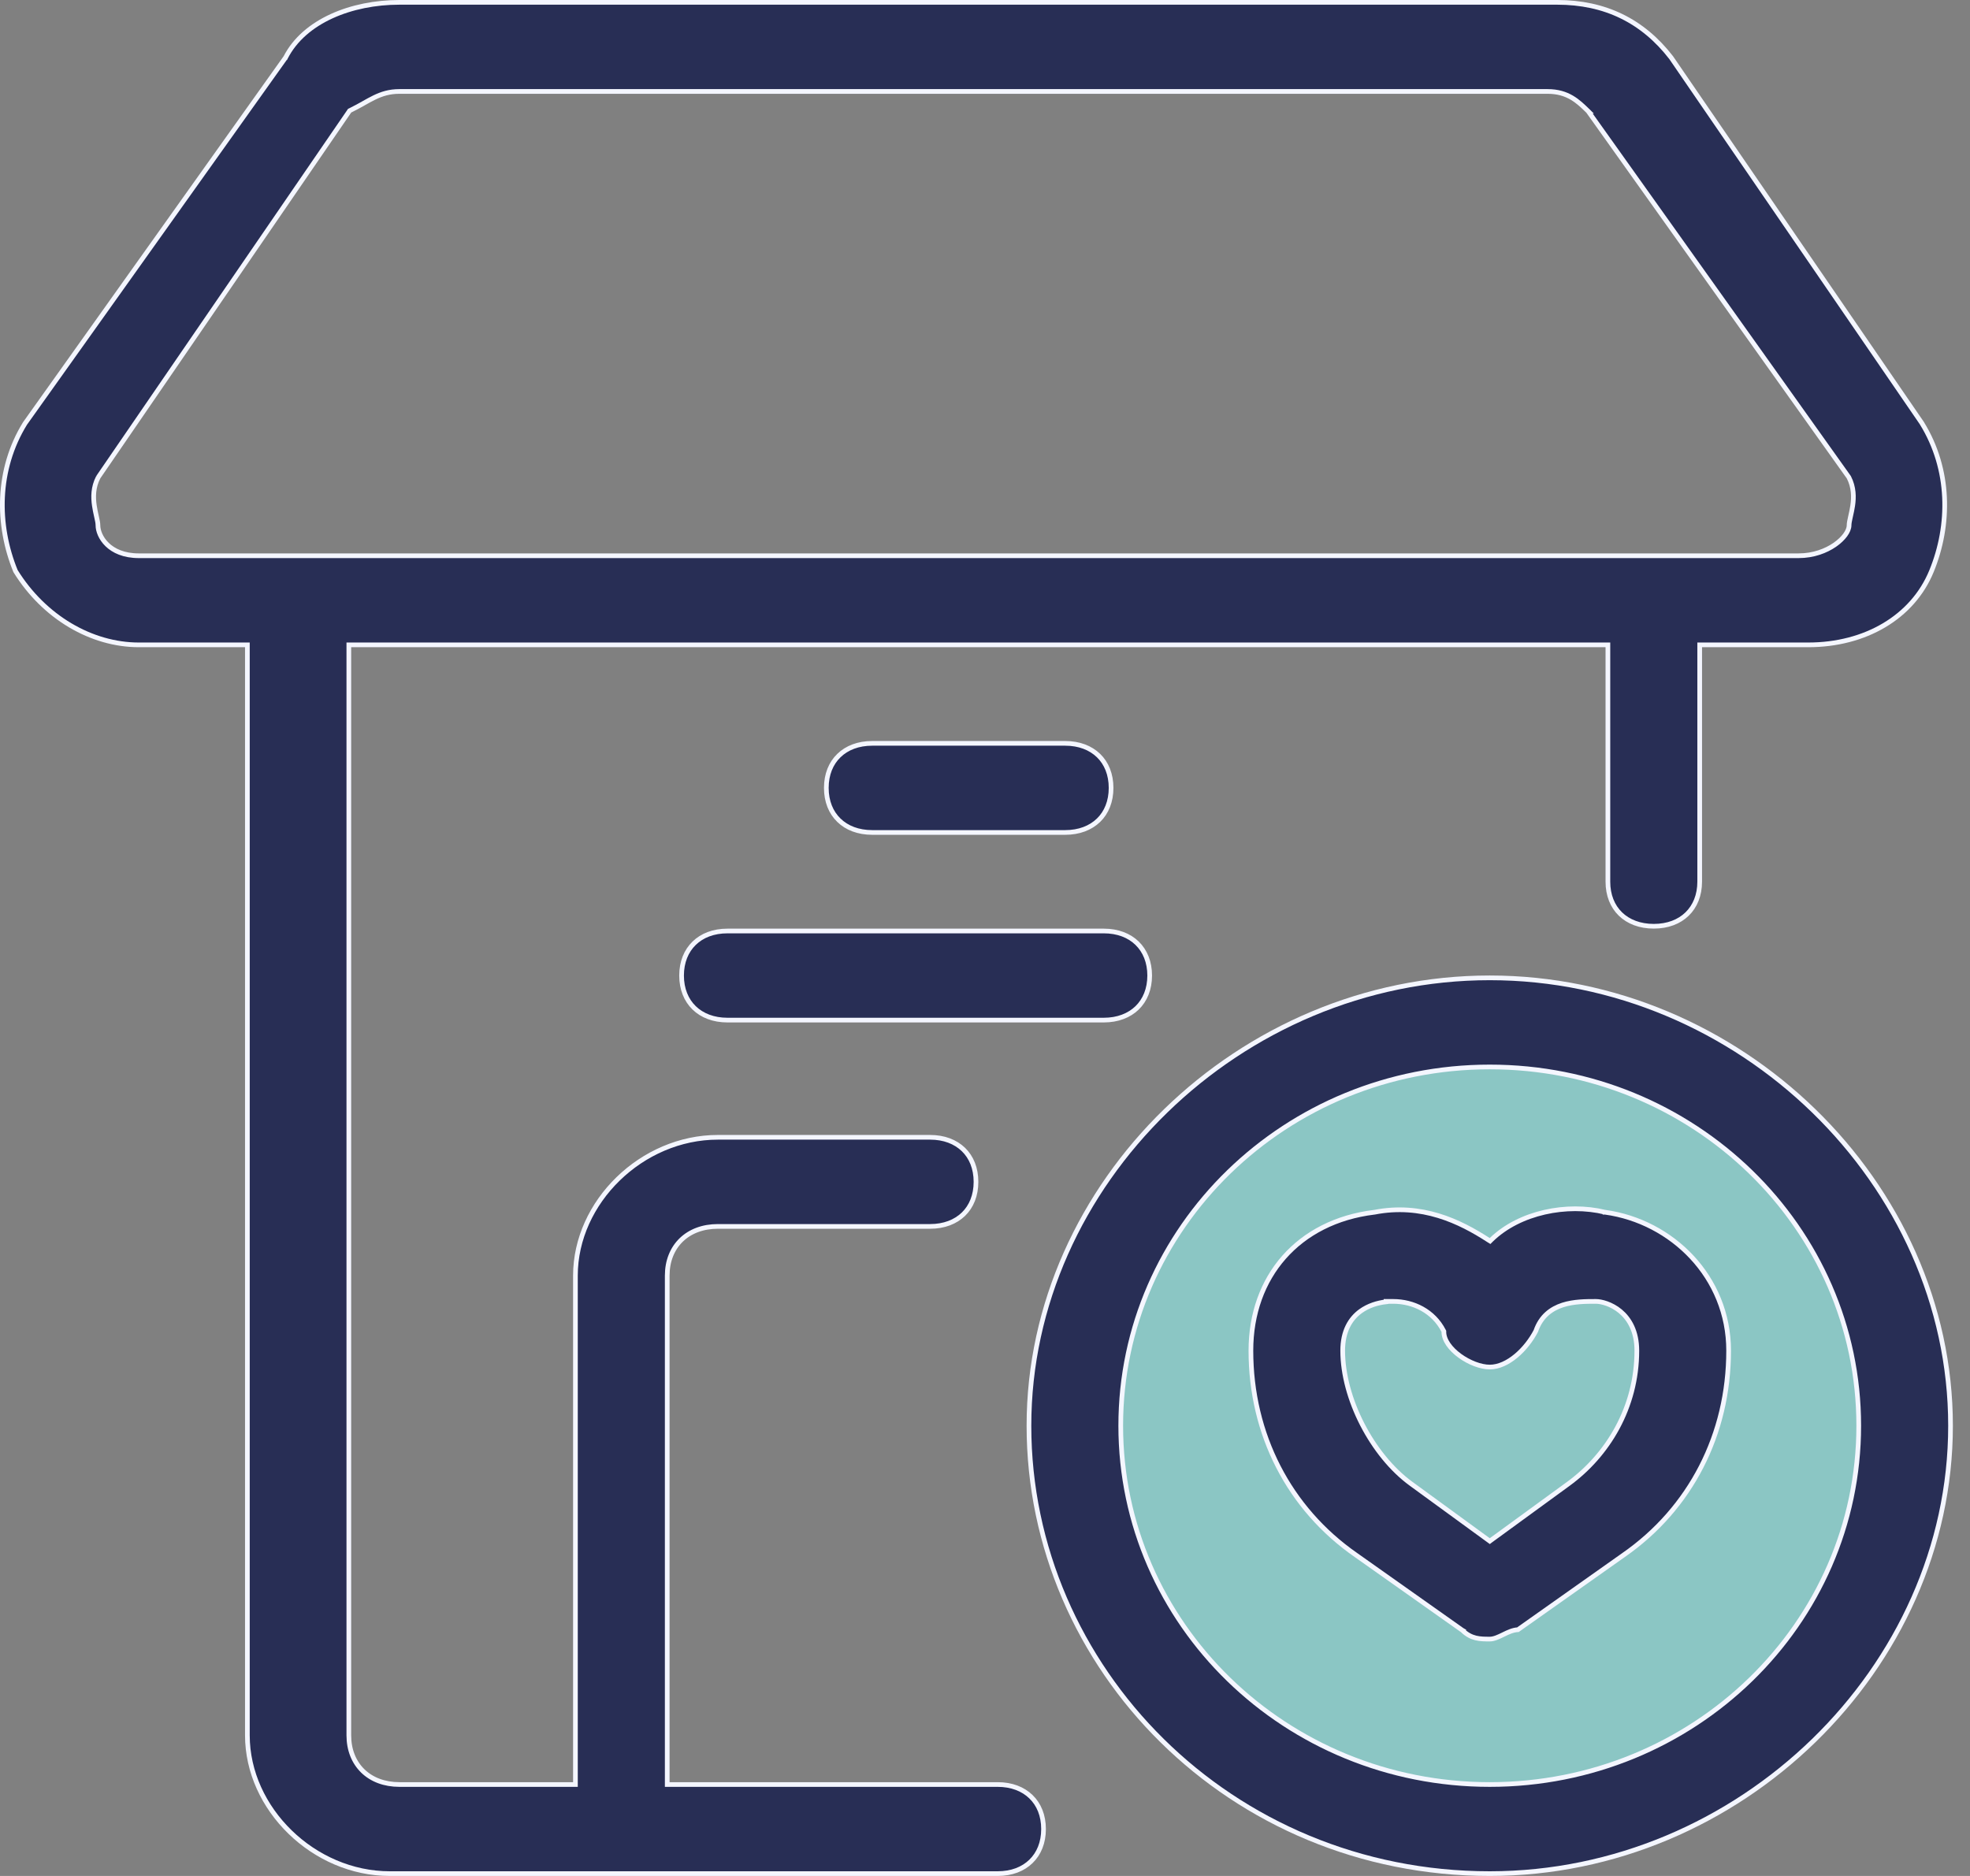
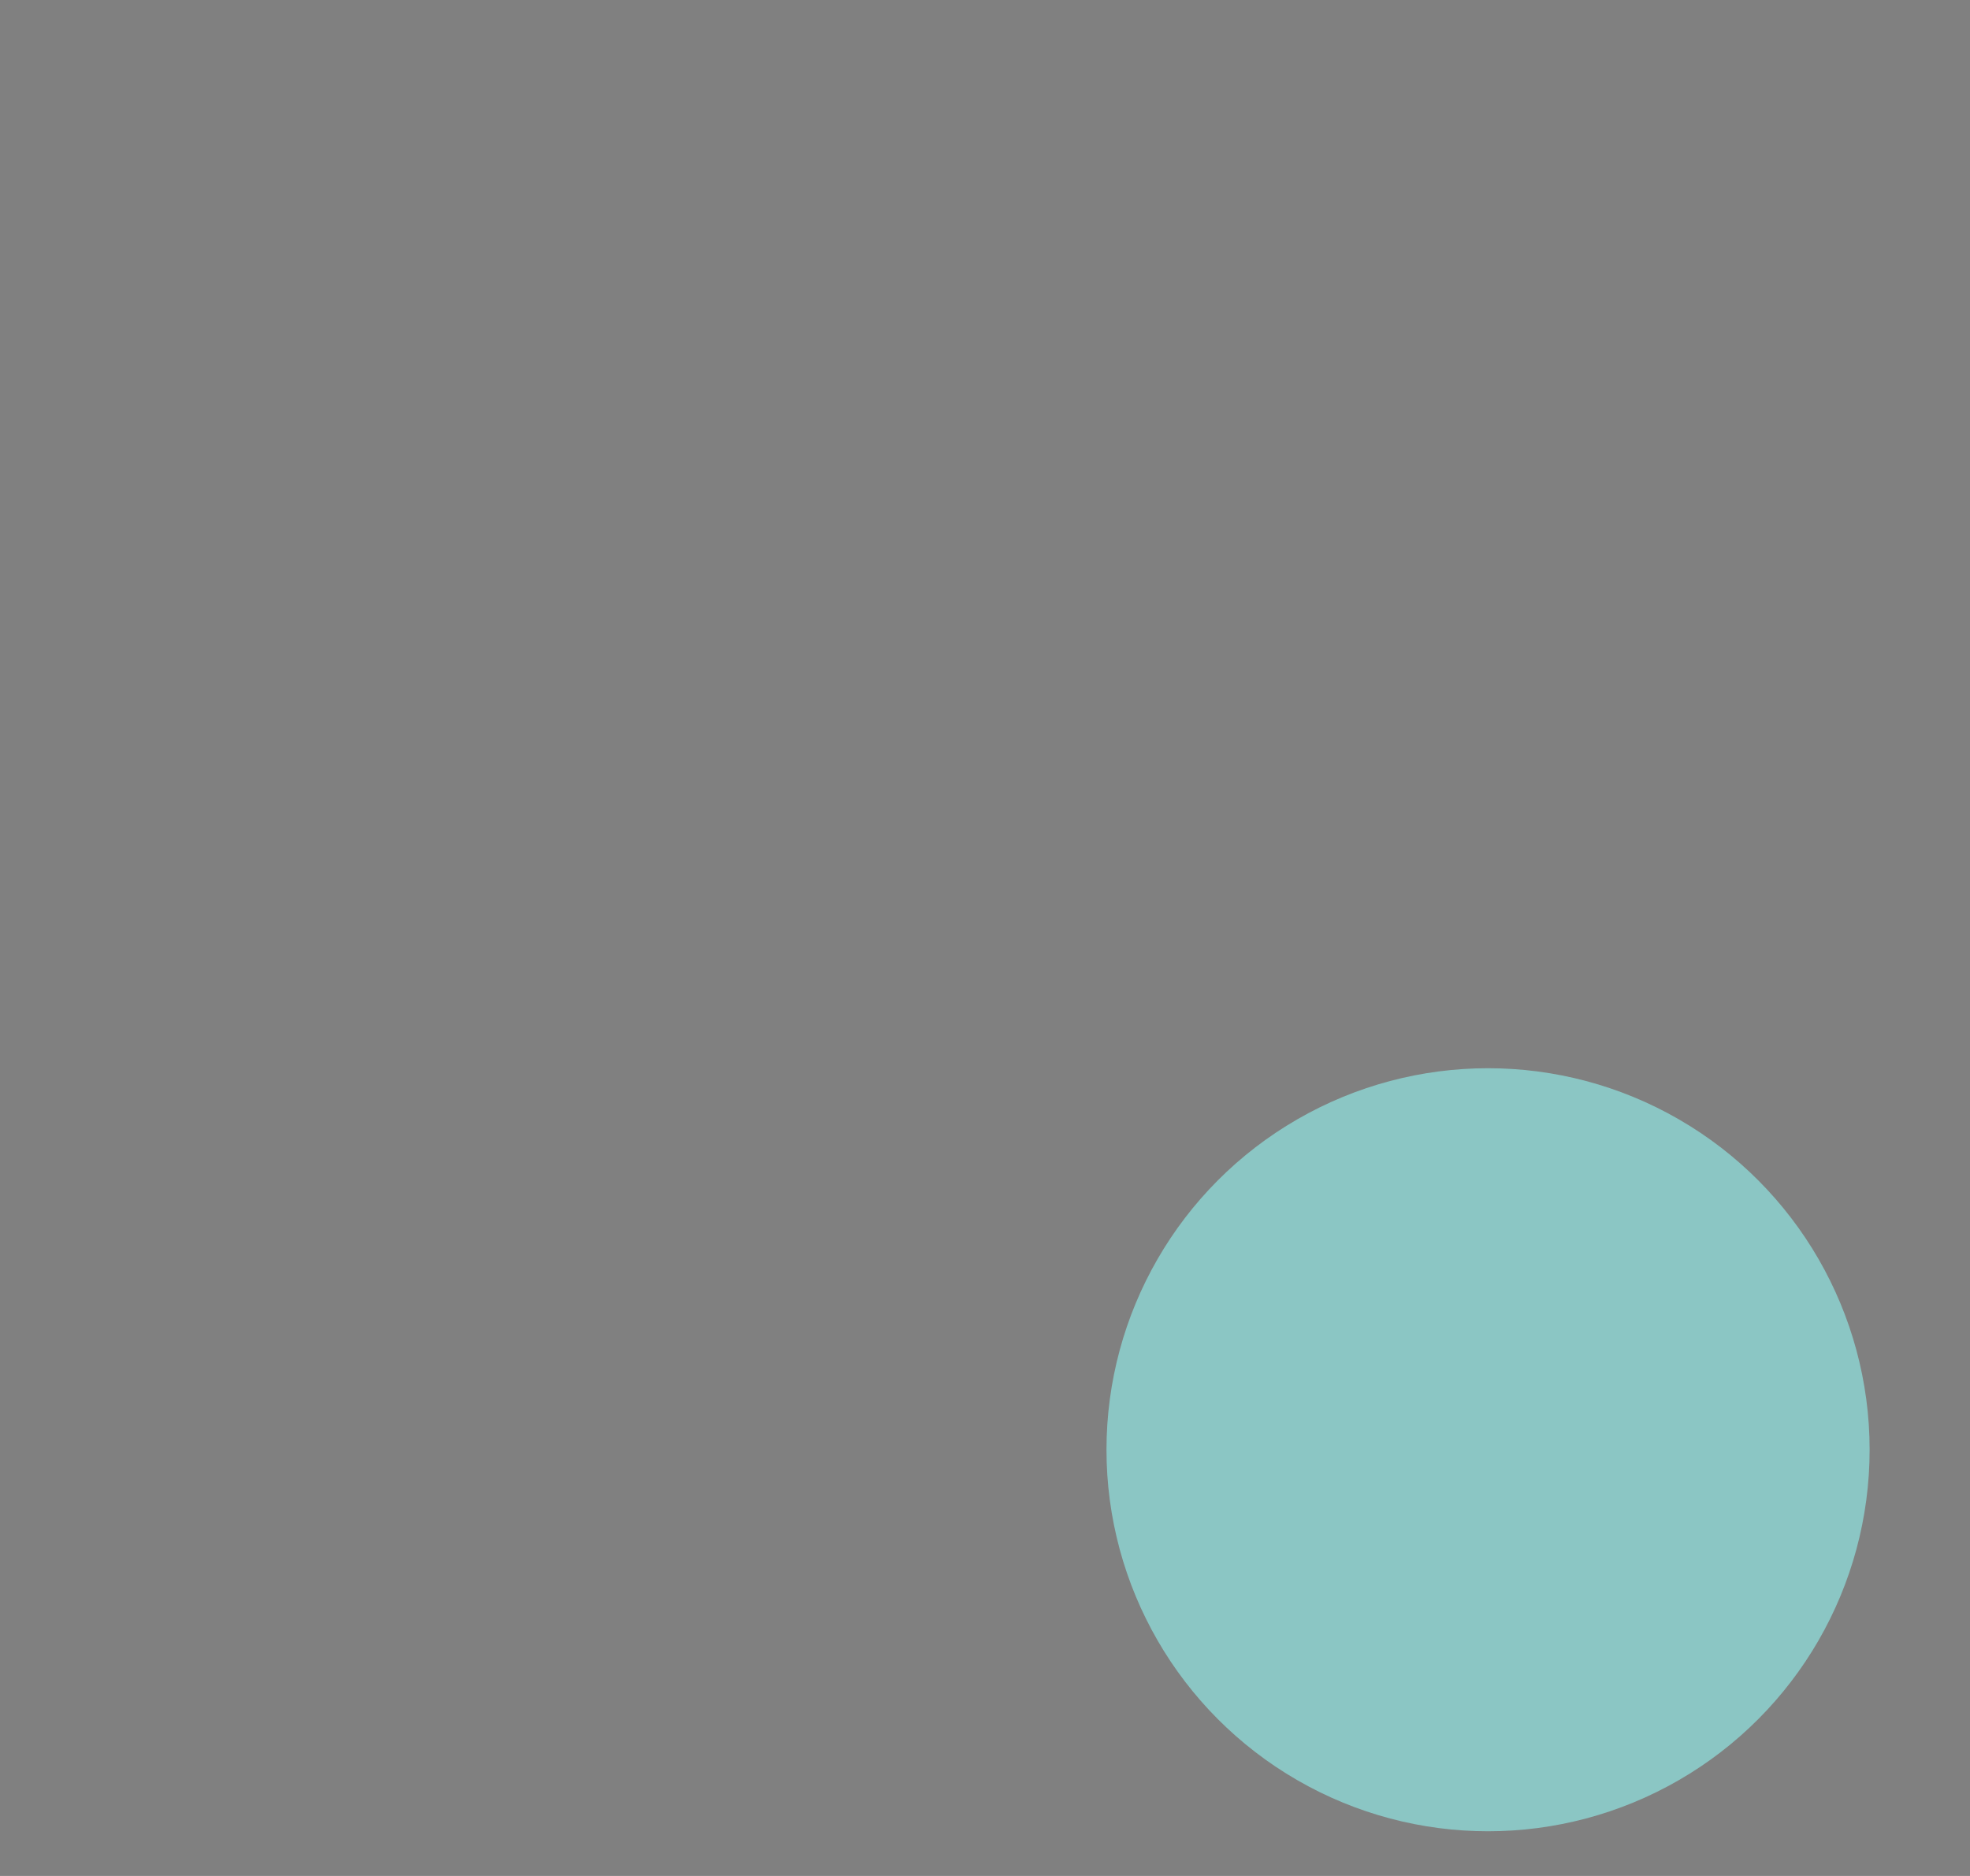
<svg xmlns="http://www.w3.org/2000/svg" width="42" height="40" viewBox="0 0 42 40" fill="none">
  <rect x="0" y="0" width="42" height="40" fill="#808080" stroke="none" />
  <circle cx="31.725" cy="30.912" r="8.135" fill="#8BC6C4" />
-   <path d="M6.087 1.229L6.088 1.229L6.091 1.223C6.49 0.447 7.495 0.05 8.515 0.05H33.201C34.214 0.05 35.022 0.443 35.629 1.229L40.976 9.026C40.976 9.027 40.976 9.027 40.976 9.027C41.583 10.011 41.584 11.194 41.178 12.181C40.776 13.158 39.768 13.75 38.55 13.75H36.287H36.237V13.8V18.8C36.237 19.088 36.138 19.325 35.969 19.489C35.8 19.654 35.556 19.75 35.258 19.75C34.961 19.75 34.717 19.654 34.547 19.489C34.378 19.325 34.28 19.088 34.28 18.8V13.8V13.75H34.23H7.487H7.437V13.8V37C7.437 37.312 7.544 37.575 7.735 37.761C7.925 37.946 8.196 38.05 8.515 38.05H12.218H12.268V38V27.2C12.268 25.629 13.684 24.25 15.304 24.25H19.83C20.127 24.25 20.371 24.346 20.541 24.511C20.71 24.675 20.808 24.912 20.808 25.2C20.808 25.488 20.71 25.725 20.541 25.889C20.371 26.054 20.127 26.15 19.83 26.15H15.304C14.984 26.15 14.714 26.254 14.523 26.439C14.332 26.625 14.225 26.888 14.225 27.2V38V38.05H14.275H21.27C21.567 38.05 21.811 38.146 21.98 38.311C22.15 38.475 22.248 38.712 22.248 39C22.248 39.288 22.15 39.525 21.98 39.689C21.811 39.854 21.567 39.95 21.27 39.95H8.31C6.69 39.95 5.274 38.571 5.274 37V13.8V13.75H5.224H2.961C1.953 13.75 0.941 13.162 0.331 12.177C-0.073 11.191 -0.072 10.01 0.534 9.028L6.087 1.229ZM2.097 10.172L2.097 10.171L2.094 10.177C1.984 10.39 1.985 10.602 2.012 10.782C2.023 10.861 2.04 10.935 2.054 11C2.056 11.009 2.058 11.018 2.06 11.027C2.077 11.1 2.088 11.156 2.088 11.2C2.088 11.429 2.318 11.85 2.961 11.85H38.344C38.663 11.85 38.93 11.746 39.118 11.616C39.212 11.551 39.287 11.478 39.339 11.408C39.39 11.338 39.422 11.265 39.422 11.2C39.422 11.156 39.434 11.1 39.45 11.027C39.452 11.018 39.454 11.009 39.456 11C39.471 10.935 39.487 10.861 39.499 10.782C39.526 10.602 39.526 10.39 39.417 10.177L39.417 10.177L39.413 10.171L33.859 2.371L33.86 2.371L33.853 2.364L33.851 2.363C33.645 2.162 33.427 1.95 32.995 1.95H8.515C8.3 1.95 8.138 2.003 7.979 2.08C7.906 2.116 7.833 2.156 7.757 2.199C7.751 2.203 7.745 2.206 7.739 2.21C7.655 2.256 7.566 2.306 7.465 2.355L7.453 2.361L7.446 2.372L2.097 10.172Z" fill="#282E55" stroke="#F4F6FF" stroke-width="0.1" />
-   <path d="M23.532 21.751H15.509C15.212 21.751 14.968 21.654 14.799 21.49C14.63 21.326 14.531 21.089 14.531 20.801C14.531 20.513 14.63 20.276 14.799 20.112C14.968 19.947 15.212 19.851 15.509 19.851H23.532C23.83 19.851 24.074 19.947 24.243 20.112C24.412 20.276 24.511 20.513 24.511 20.801C24.511 21.089 24.412 21.326 24.243 21.49C24.074 21.654 23.83 21.751 23.532 21.751Z" fill="#282E55" stroke="#F4F6FF" stroke-width="0.1" />
-   <path d="M22.71 17.75H18.596C18.298 17.75 18.054 17.654 17.885 17.489C17.715 17.325 17.617 17.088 17.617 16.8C17.617 16.512 17.715 16.275 17.885 16.111C18.054 15.946 18.298 15.85 18.596 15.85H22.71C23.007 15.85 23.251 15.946 23.421 16.111C23.59 16.275 23.688 16.512 23.688 16.8C23.688 17.088 23.59 17.325 23.421 17.489C23.251 17.654 23.007 17.75 22.71 17.75Z" fill="#282E55" stroke="#F4F6FF" stroke-width="0.1" />
-   <path d="M31.761 39.95C26.234 39.95 21.937 35.572 21.937 30.4C21.937 25.229 26.439 20.85 31.761 20.85C37.083 20.85 41.585 25.229 41.585 30.4C41.585 35.571 37.083 39.95 31.761 39.95ZM31.761 22.75C27.415 22.75 23.894 26.171 23.894 30.4C23.894 34.629 27.415 38.05 31.761 38.05C36.107 38.05 39.628 34.629 39.628 30.4C39.628 26.171 36.107 22.75 31.761 22.75Z" fill="#282E55" stroke="#F4F6FF" stroke-width="0.1" />
-   <path d="M31.179 34.763L31.18 34.762L31.173 34.758L28.91 33.158L28.91 33.158C27.484 32.167 26.669 30.583 26.669 28.799C26.669 28.01 26.922 27.322 27.376 26.807C27.83 26.292 28.487 25.947 29.299 25.848L29.299 25.848L29.302 25.848C30.312 25.651 31.121 26.043 31.734 26.441L31.768 26.462L31.796 26.434C32.399 25.849 33.409 25.651 34.218 25.847L34.218 25.848L34.223 25.848C35.641 26.045 36.854 27.227 36.854 28.799C36.854 30.583 36.039 32.167 34.613 33.158L34.613 33.158L32.362 34.749C32.254 34.754 32.148 34.805 32.054 34.851L32.048 34.854C31.943 34.905 31.851 34.949 31.762 34.949C31.556 34.949 31.369 34.948 31.179 34.763ZM31.732 32.839L31.762 32.861L31.791 32.839L33.437 31.639C34.271 31.031 34.897 30.017 34.897 28.799C34.897 28.384 34.736 28.12 34.545 27.96C34.356 27.803 34.139 27.749 34.024 27.749H34.021C33.817 27.749 33.554 27.749 33.315 27.826C33.072 27.905 32.853 28.064 32.744 28.379C32.644 28.572 32.494 28.766 32.321 28.91C32.146 29.056 31.951 29.149 31.762 29.149C31.569 29.149 31.322 29.054 31.122 28.908C30.921 28.761 30.783 28.574 30.783 28.399V28.387L30.777 28.376C30.562 27.956 30.131 27.749 29.704 27.749H29.703H29.702H29.701H29.7H29.698H29.697H29.696H29.695H29.694H29.692H29.691H29.69H29.689H29.688H29.687H29.686H29.685H29.683H29.682H29.681H29.68H29.679H29.678H29.677H29.676H29.675H29.674H29.672H29.671H29.67H29.669H29.668H29.667H29.666H29.665H29.664H29.663H29.662H29.661H29.66H29.659H29.658H29.657H29.656H29.655H29.654H29.653H29.652H29.651H29.65H29.649H29.648H29.647H29.646H29.645H29.644H29.643H29.642H29.641H29.64H29.64H29.639H29.638H29.637H29.636H29.635H29.634H29.633H29.632H29.631H29.631H29.63H29.629H29.628H29.627H29.626H29.625H29.625H29.624H29.623H29.622H29.621H29.62H29.62H29.619H29.618H29.617H29.616H29.616H29.615H29.614H29.613H29.613H29.612H29.611H29.61H29.61H29.609H29.608H29.607H29.607H29.606H29.605H29.605H29.604H29.603H29.602H29.602H29.601H29.6H29.6H29.599H29.598H29.598H29.597H29.596H29.596H29.595H29.594H29.594H29.593H29.592H29.592H29.591H29.59H29.59H29.589H29.589H29.588H29.587H29.587H29.586H29.586H29.585H29.584H29.584H29.583H29.583H29.582H29.582H29.581H29.581H29.58H29.58H29.579H29.579H29.578H29.578H29.577H29.576H29.576H29.576H29.575H29.575H29.574H29.574H29.573H29.573H29.572H29.572H29.571H29.571H29.57H29.57H29.57H29.569H29.569H29.568H29.568H29.567H29.567H29.567H29.566H29.566H29.566H29.565H29.565H29.564H29.564H29.564H29.563H29.563H29.563H29.562H29.562H29.562H29.561H29.561H29.561H29.56H29.56H29.56H29.559H29.559H29.559H29.559H29.558H29.558H29.558H29.558H29.557H29.557H29.557H29.556H29.556H29.556H29.556H29.555H29.555H29.555H29.555H29.555H29.554H29.554H29.554H29.554H29.554H29.553H29.553H29.553H29.553H29.553H29.553H29.552H29.552H29.552H29.552H29.552H29.552H29.552H29.552H29.551H29.551H29.551H29.551H29.551H29.551H29.551H29.551H29.551H29.551H29.55H29.55H29.55H29.55H29.55H29.55H29.55H29.55H29.55H29.55H29.55H29.55H29.55H29.55L29.55 27.758C29.371 27.778 29.173 27.837 29.006 27.958C28.787 28.118 28.626 28.384 28.626 28.799C28.626 29.308 28.783 29.866 29.043 30.372C29.303 30.877 29.667 31.334 30.086 31.639L31.732 32.839Z" fill="#282E55" stroke="#F4F6FF" stroke-width="0.1" />
</svg>